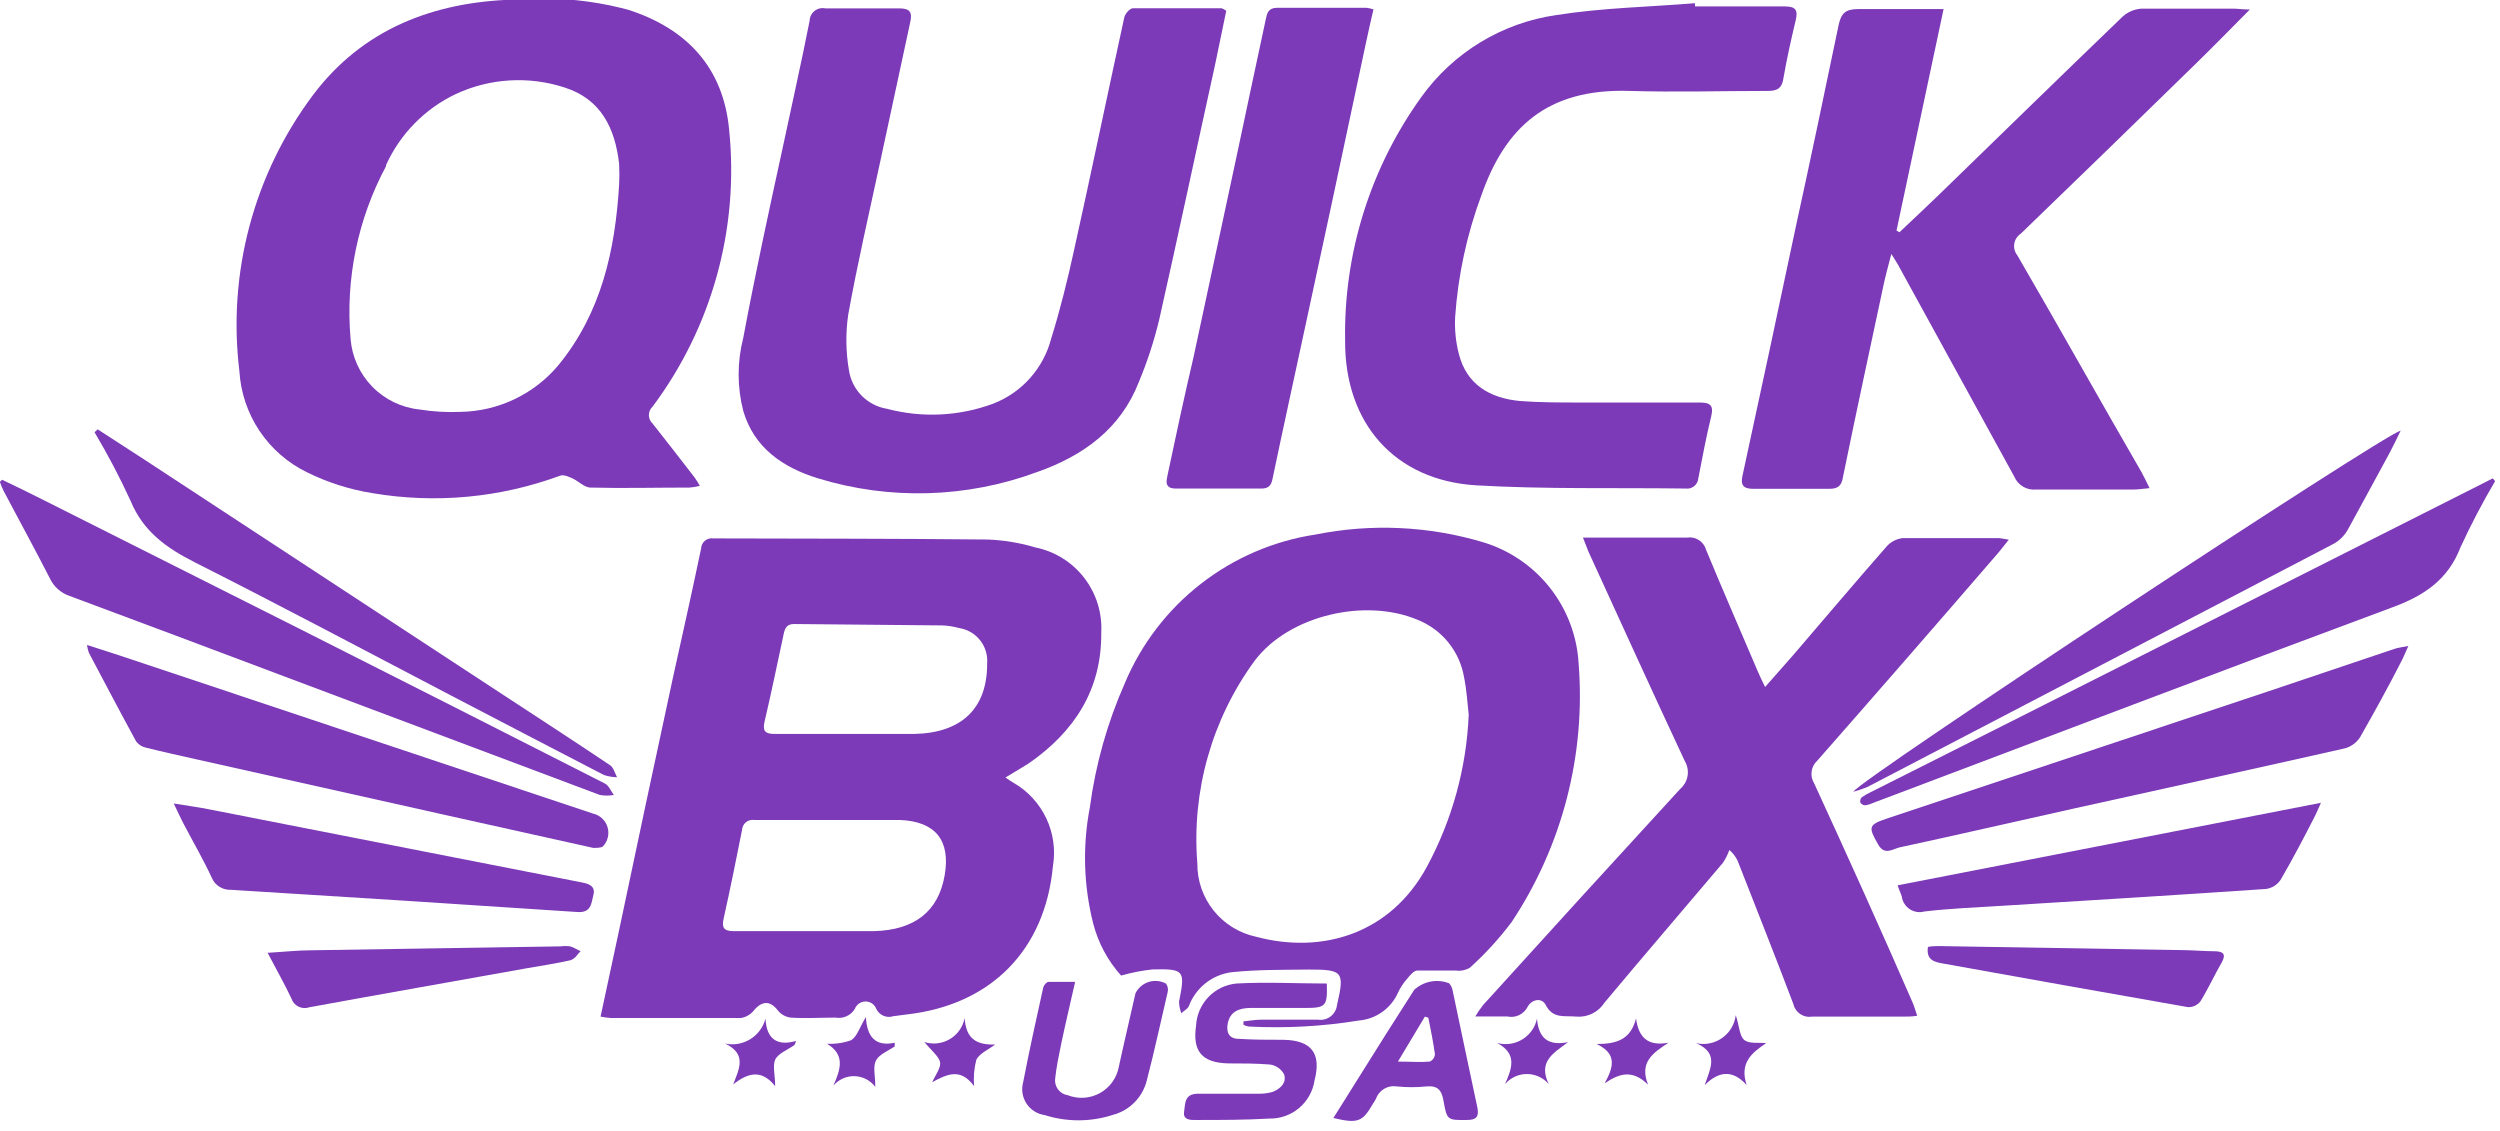
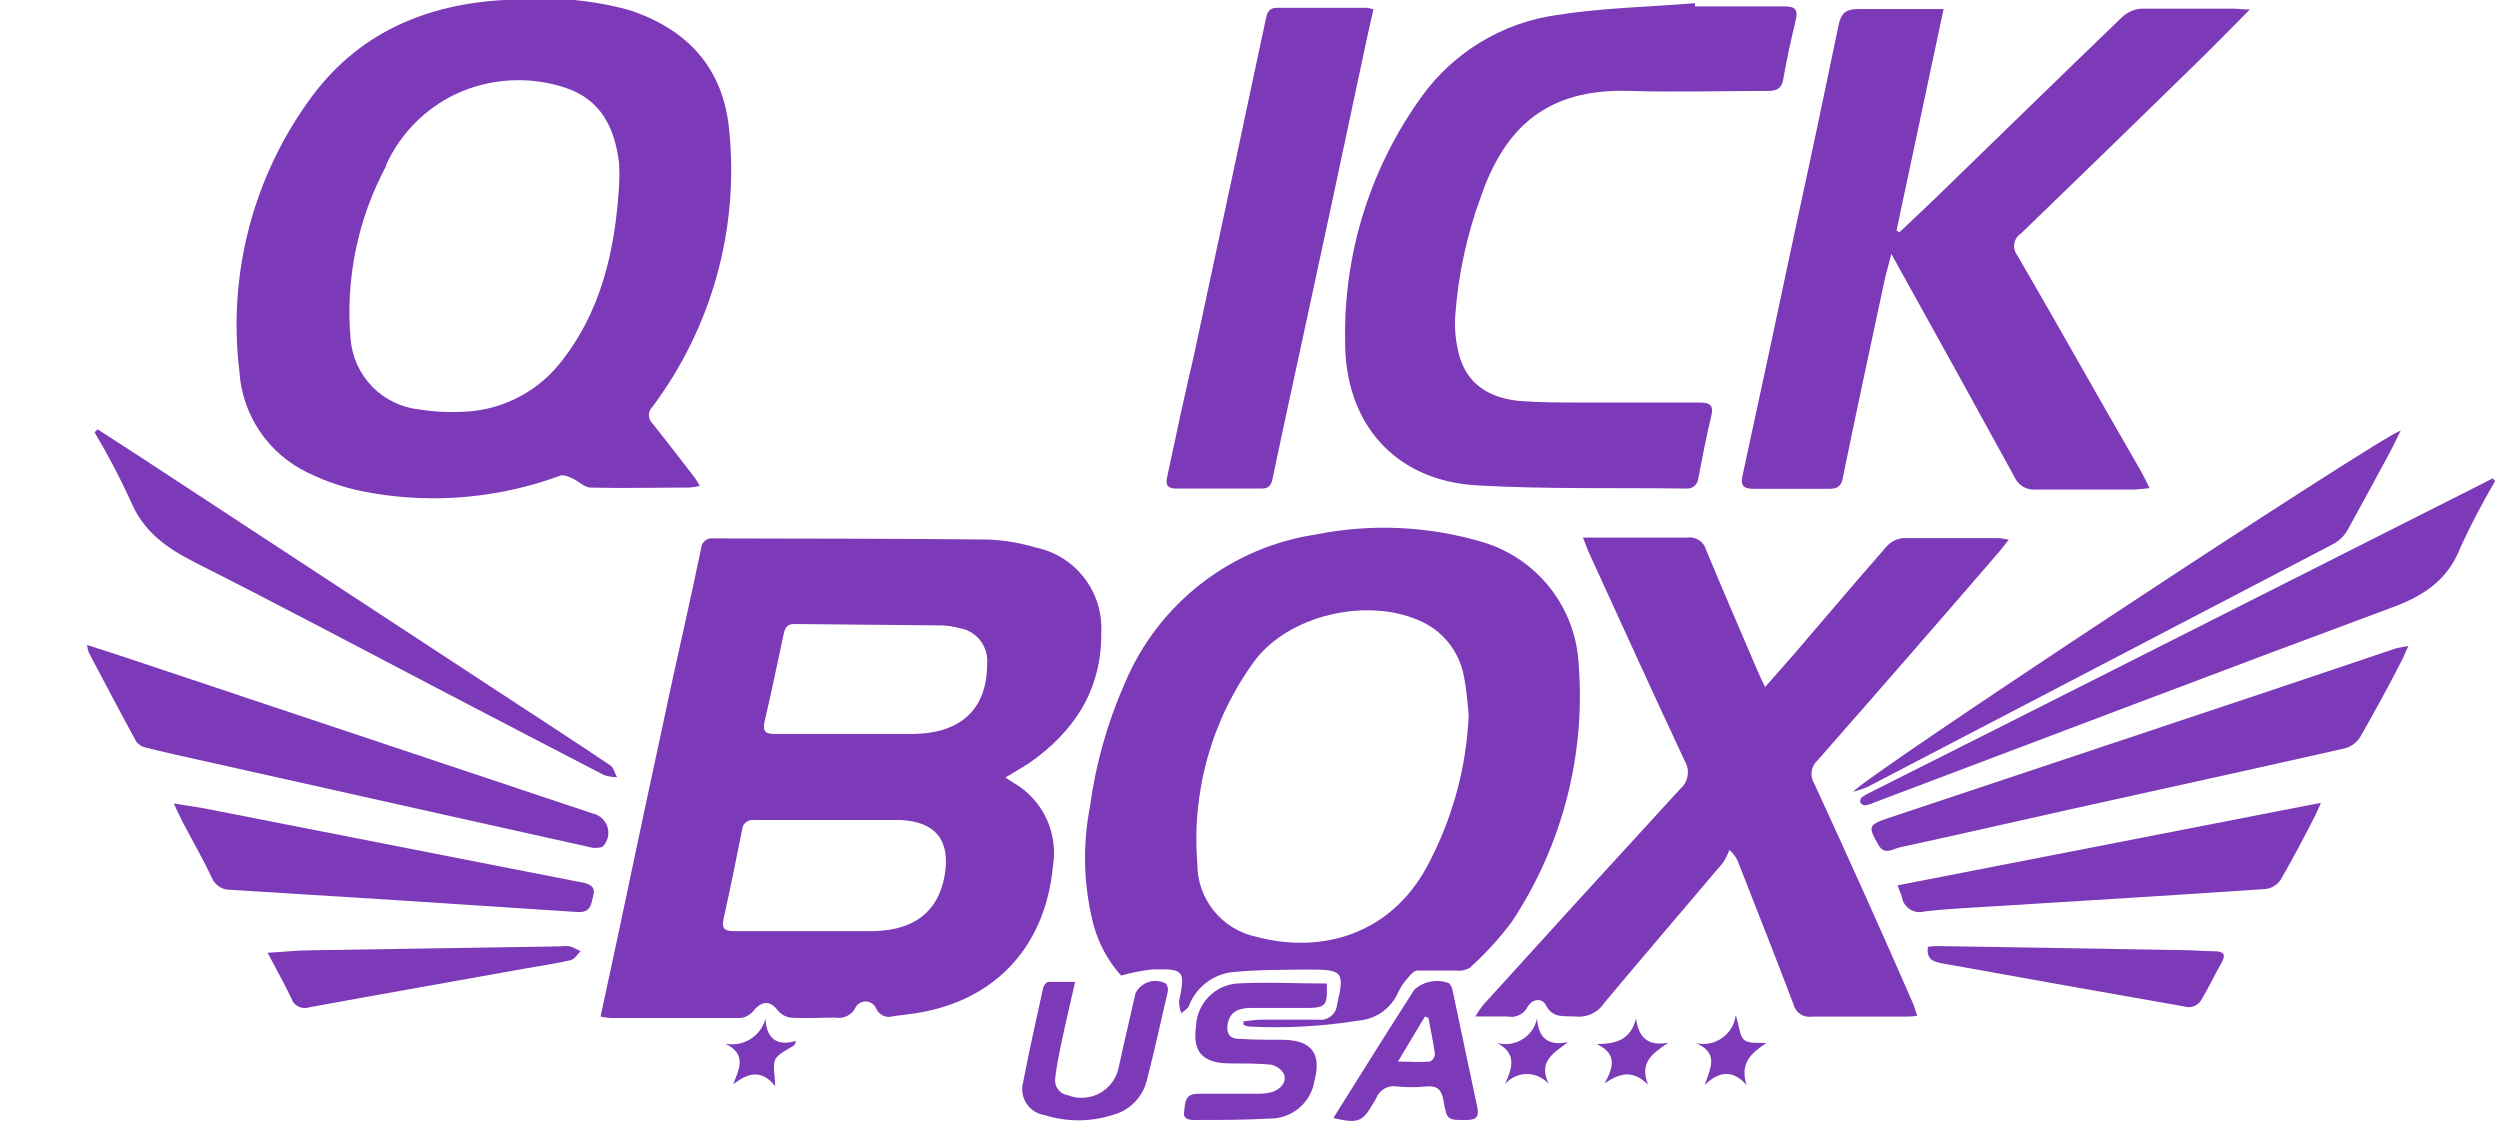
<svg xmlns="http://www.w3.org/2000/svg" width="179" height="81" viewBox="0 0 179 81" fill="none">
  <g clip-path="url(#clip0_861_54)">
    <path d="M72.57 56.05C72.42 55.97 72.29 55.87 71.99 55.67C72.62 55.28 73.14 54.98 73.64 54.67C76.92 52.4 78.89 49.39 78.85 45.29C78.925 43.88 78.491 42.491 77.629 41.374C76.767 40.256 75.532 39.485 74.15 39.2C73.038 38.867 71.889 38.676 70.73 38.63C64.18 38.56 57.63 38.57 51.08 38.55C50.974 38.533 50.865 38.539 50.762 38.566C50.658 38.594 50.561 38.644 50.478 38.712C50.395 38.78 50.327 38.865 50.279 38.961C50.231 39.057 50.204 39.163 50.2 39.27C49.56 42.33 48.88 45.38 48.2 48.44C46.867 54.607 45.55 60.783 44.25 66.97C43.84 68.89 43.43 70.8 43 72.79C43.245 72.838 43.492 72.871 43.74 72.89C46.84 72.89 49.94 72.89 53.05 72.89C53.423 72.829 53.759 72.629 53.99 72.33C54.58 71.64 55.15 71.65 55.68 72.33C55.906 72.62 56.236 72.81 56.6 72.86C57.67 72.93 58.75 72.86 59.82 72.86C60.088 72.909 60.365 72.875 60.614 72.762C60.862 72.65 61.07 72.464 61.21 72.23C61.27 72.076 61.375 71.943 61.511 71.849C61.648 71.755 61.809 71.705 61.975 71.705C62.141 71.705 62.302 71.755 62.439 71.849C62.575 71.943 62.68 72.076 62.74 72.23C62.843 72.453 63.024 72.629 63.249 72.727C63.474 72.825 63.727 72.837 63.96 72.76L64.96 72.63C70.96 71.94 74.83 68.02 75.39 62.01C75.584 60.847 75.417 59.654 74.913 58.588C74.409 57.523 73.592 56.638 72.57 56.05ZM67.64 62.67C67.19 65.25 65.5 66.6 62.55 66.67C60.9 66.67 59.24 66.67 57.55 66.67C55.87 66.67 54.18 66.67 52.55 66.67C51.81 66.67 51.66 66.42 51.82 65.73C52.29 63.64 52.71 61.53 53.13 59.43C53.134 59.323 53.161 59.217 53.209 59.121C53.257 59.025 53.325 58.94 53.408 58.872C53.491 58.804 53.588 58.755 53.692 58.727C53.795 58.699 53.904 58.693 54.01 58.71C57.49 58.71 61.01 58.71 64.45 58.71C66.98 58.82 68.07 60.17 67.64 62.67ZM65.47 52.55H55.47C54.83 52.55 54.58 52.38 54.74 51.68C55.23 49.59 55.66 47.5 56.11 45.4C56.2 44.97 56.34 44.67 56.88 44.68L67.48 44.78C67.886 44.798 68.288 44.862 68.68 44.97C69.269 45.061 69.802 45.372 70.173 45.839C70.544 46.306 70.725 46.895 70.68 47.49C70.7 50.68 68.89 52.48 65.47 52.55Z" fill="#7C39B8" />
    <path d="M21.99 33.82C23.466 34.549 25.044 35.051 26.67 35.31C31.179 36.074 35.81 35.643 40.1 34.06C40.38 33.95 40.81 34.17 41.1 34.31C41.39 34.45 41.87 34.9 42.25 34.91C44.63 34.97 47.01 34.91 49.38 34.91C49.626 34.888 49.87 34.848 50.11 34.79C49.993 34.575 49.863 34.368 49.72 34.17C48.72 32.88 47.72 31.58 46.72 30.32C46.638 30.243 46.572 30.15 46.527 30.047C46.482 29.944 46.459 29.833 46.459 29.72C46.459 29.607 46.482 29.496 46.527 29.393C46.572 29.29 46.638 29.197 46.72 29.12C50.965 23.444 52.925 16.381 52.21 9.33C51.81 4.88 49.21 2.06 44.98 0.7C42.316 -0.012 39.548 -0.258 36.8 -0.03C31.01 0.14 25.95 2.09 22.4 6.82C18.169 12.48 16.285 19.555 17.14 26.57C17.232 28.1 17.729 29.579 18.582 30.853C19.434 32.127 20.61 33.151 21.99 33.82ZM27.64 11.82C28.653 9.586 30.424 7.783 32.64 6.73C35.088 5.593 37.876 5.429 40.44 6.27C43.05 7.11 44.04 9.2 44.33 11.73C44.355 12.223 44.355 12.717 44.33 13.21C44.05 17.91 43.06 22.39 39.98 26.15C39.121 27.176 38.051 28.005 36.843 28.581C35.635 29.157 34.318 29.467 32.98 29.49C31.997 29.533 31.012 29.476 30.04 29.32C28.753 29.188 27.553 28.608 26.65 27.681C25.747 26.754 25.199 25.54 25.1 24.25C24.73 19.974 25.612 15.683 27.64 11.9V11.82Z" fill="#7C39B8" />
    <path d="M85.12 72.04C85.361 71.395 85.774 70.828 86.313 70.4C86.852 69.972 87.497 69.699 88.18 69.61C90.02 69.42 91.88 69.44 93.73 69.42C96.16 69.42 96.28 69.57 95.73 71.96C95.713 72.119 95.664 72.272 95.586 72.412C95.508 72.551 95.403 72.673 95.278 72.771C95.152 72.869 95.007 72.941 94.853 72.982C94.699 73.023 94.538 73.032 94.38 73.01C93.02 73.01 91.66 73.01 90.3 73.01C89.87 73.01 89.45 73.09 89.03 73.13V73.37C89.147 73.437 89.276 73.481 89.41 73.5C92.044 73.637 94.686 73.493 97.29 73.07C97.895 73.02 98.475 72.807 98.969 72.455C99.464 72.103 99.854 71.625 100.1 71.07C100.269 70.705 100.491 70.368 100.76 70.07C100.96 69.83 101.22 69.5 101.47 69.49C102.39 69.49 103.32 69.49 104.24 69.49C104.586 69.539 104.939 69.468 105.24 69.29C106.344 68.296 107.349 67.198 108.24 66.01C111.858 60.555 113.544 54.045 113.03 47.52C112.921 45.547 112.208 43.656 110.988 42.101C109.768 40.547 108.1 39.405 106.21 38.83C102.316 37.663 98.195 37.47 94.21 38.27C91.21 38.722 88.377 39.938 85.983 41.801C83.588 43.664 81.714 46.113 80.54 48.91C79.284 51.749 78.439 54.752 78.03 57.83C77.504 60.574 77.586 63.401 78.27 66.11C78.626 67.5 79.312 68.783 80.27 69.85C81.006 69.639 81.759 69.492 82.52 69.41C84.81 69.36 84.87 69.48 84.42 71.72C84.425 72.008 84.483 72.293 84.59 72.56C84.7 72.4 85.02 72.27 85.12 72.04ZM89.84 47.3C92.29 44.06 97.73 42.8 101.48 44.37C102.349 44.712 103.114 45.273 103.701 45.998C104.288 46.724 104.677 47.589 104.83 48.51C105.01 49.38 105.06 50.28 105.16 51.17C105.001 54.984 103.975 58.712 102.16 62.07C99.56 66.86 94.68 68.34 89.93 67.07C88.733 66.814 87.662 66.153 86.897 65.198C86.131 64.243 85.719 63.054 85.73 61.83C85.31 56.65 86.769 51.492 89.84 47.3Z" fill="#7C39B8" />
-     <path d="M125.57 35C127.36 35 129.16 35 130.96 35C131.6 35 131.86 34.79 131.96 34.14C132.9 29.54 133.89 24.96 134.87 20.37C135.01 19.71 135.19 19.07 135.42 18.18C135.72 18.67 135.88 18.9 136.02 19.18C138.76 24.18 141.51 29.18 144.22 34.12C144.347 34.423 144.568 34.677 144.851 34.845C145.134 35.012 145.463 35.084 145.79 35.05C148.11 35.05 150.43 35.05 152.79 35.05C153.12 35.05 153.44 34.99 153.91 34.95C153.67 34.48 153.52 34.14 153.34 33.82C150.34 28.64 147.44 23.44 144.44 18.28C144.348 18.165 144.281 18.031 144.243 17.888C144.205 17.745 144.198 17.596 144.222 17.45C144.245 17.304 144.299 17.164 144.38 17.04C144.46 16.916 144.566 16.811 144.69 16.73C148.877 12.69 153.053 8.633 157.22 4.56C158.46 3.35 159.67 2.11 161.09 0.68C160.54 0.68 160.24 0.62 159.93 0.62C157.73 0.62 155.52 0.62 153.32 0.62C152.822 0.654 152.35 0.855 151.98 1.19C147.55 5.45 143.15 9.75 138.74 14.03C137.84 14.9 136.92 15.76 136 16.63L135.79 16.51C136.91 11.25 138.02 6 139.16 0.65C138.68 0.65 138.36 0.65 138.05 0.65C136.4 0.65 134.74 0.65 133.05 0.65C132.13 0.65 131.82 0.95 131.64 1.82C130.64 6.62 129.64 11.4 128.59 16.19C127.323 22.19 126.043 28.167 124.75 34.12C124.64 34.69 124.77 35.01 125.57 35Z" fill="#7C39B8" />
-     <path d="M58.54 34.24C63.683 35.822 69.204 35.668 74.25 33.8C77.56 32.64 80.25 30.7 81.55 27.33C82.151 25.888 82.636 24.4 83 22.88C84.37 16.81 85.66 10.71 87 4.63C87.27 3.34 87.53 2.04 87.8 0.77C87.697 0.698 87.586 0.637 87.47 0.59C85.35 0.59 83.24 0.59 81.12 0.59C80.9 0.59 80.56 0.98 80.5 1.24C79.29 6.78 78.14 12.34 76.91 17.88C76.44 20.03 75.91 22.18 75.26 24.26C74.986 25.305 74.467 26.271 73.748 27.078C73.028 27.884 72.128 28.509 71.12 28.9C68.682 29.806 66.024 29.935 63.51 29.27C62.827 29.159 62.197 28.835 61.708 28.345C61.22 27.855 60.899 27.223 60.79 26.54C60.56 25.218 60.539 23.868 60.73 22.54C61.4 18.83 62.25 15.17 63.03 11.54C63.743 8.207 64.457 4.893 65.17 1.6C65.33 0.89 65.17 0.6 64.39 0.6C62.63 0.6 60.86 0.6 59.09 0.6C58.957 0.572 58.82 0.574 58.688 0.605C58.555 0.636 58.432 0.695 58.325 0.779C58.218 0.863 58.131 0.969 58.07 1.09C58.008 1.211 57.974 1.344 57.97 1.48C57.38 4.48 56.71 7.43 56.08 10.4C55.08 14.99 54.08 19.58 53.22 24.18C52.775 25.902 52.775 27.708 53.22 29.43C53.99 32.06 56.05 33.47 58.54 34.24Z" fill="#7C39B8" />
+     <path d="M125.57 35C127.36 35 129.16 35 130.96 35C131.6 35 131.86 34.79 131.96 34.14C132.9 29.54 133.89 24.96 134.87 20.37C135.01 19.71 135.19 19.07 135.42 18.18C138.76 24.18 141.51 29.18 144.22 34.12C144.347 34.423 144.568 34.677 144.851 34.845C145.134 35.012 145.463 35.084 145.79 35.05C148.11 35.05 150.43 35.05 152.79 35.05C153.12 35.05 153.44 34.99 153.91 34.95C153.67 34.48 153.52 34.14 153.34 33.82C150.34 28.64 147.44 23.44 144.44 18.28C144.348 18.165 144.281 18.031 144.243 17.888C144.205 17.745 144.198 17.596 144.222 17.45C144.245 17.304 144.299 17.164 144.38 17.04C144.46 16.916 144.566 16.811 144.69 16.73C148.877 12.69 153.053 8.633 157.22 4.56C158.46 3.35 159.67 2.11 161.09 0.68C160.54 0.68 160.24 0.62 159.93 0.62C157.73 0.62 155.52 0.62 153.32 0.62C152.822 0.654 152.35 0.855 151.98 1.19C147.55 5.45 143.15 9.75 138.74 14.03C137.84 14.9 136.92 15.76 136 16.63L135.79 16.51C136.91 11.25 138.02 6 139.16 0.65C138.68 0.65 138.36 0.65 138.05 0.65C136.4 0.65 134.74 0.65 133.05 0.65C132.13 0.65 131.82 0.95 131.64 1.82C130.64 6.62 129.64 11.4 128.59 16.19C127.323 22.19 126.043 28.167 124.75 34.12C124.64 34.69 124.77 35.01 125.57 35Z" fill="#7C39B8" />
    <path d="M129.89 56.08C129.733 55.826 129.67 55.524 129.712 55.228C129.754 54.933 129.899 54.661 130.12 54.46C134.48 49.5 138.813 44.523 143.12 39.53C143.33 39.28 143.53 39.01 143.83 38.64C143.46 38.59 143.28 38.53 143.09 38.53C140.8 38.53 138.51 38.53 136.22 38.53C135.775 38.585 135.365 38.802 135.07 39.14C132.82 41.71 130.61 44.32 128.38 46.92C127.75 47.65 127.1 48.36 126.38 49.19C126.15 48.71 126 48.41 125.87 48.1C124.63 45.19 123.37 42.3 122.16 39.38C122.082 39.09 121.901 38.84 121.65 38.675C121.399 38.511 121.096 38.445 120.8 38.49C118.68 38.49 116.56 38.49 114.45 38.49C114.14 38.49 113.83 38.49 113.34 38.49C113.52 38.93 113.61 39.2 113.73 39.49C116.02 44.49 118.29 49.49 120.63 54.49C120.82 54.809 120.891 55.184 120.831 55.55C120.771 55.916 120.582 56.249 120.3 56.49C115.58 61.63 110.877 66.787 106.19 71.96C105.986 72.221 105.799 72.495 105.63 72.78C106.55 72.78 107.24 72.78 107.93 72.78C108.211 72.841 108.505 72.807 108.765 72.684C109.025 72.561 109.238 72.356 109.37 72.1C109.66 71.55 110.37 71.41 110.66 71.93C111.19 72.99 112.05 72.7 112.88 72.79C113.273 72.82 113.666 72.744 114.019 72.567C114.371 72.391 114.669 72.123 114.88 71.79C117.69 68.43 120.54 65.11 123.35 61.79C123.548 61.503 123.706 61.19 123.82 60.86C124.069 61.068 124.27 61.327 124.41 61.62C125.75 65.05 127.11 68.46 128.41 71.9C128.477 72.192 128.654 72.446 128.903 72.612C129.152 72.777 129.455 72.841 129.75 72.79C131.92 72.79 134.1 72.79 136.27 72.79C136.58 72.79 136.88 72.79 137.27 72.73C137.14 72.35 137.07 72.08 136.96 71.82C134.7 66.63 132.31 61.34 129.89 56.08Z" fill="#7C39B8" />
    <path d="M105.7 34.75C110.7 35.04 115.7 34.91 120.7 34.98C120.808 34.994 120.918 34.986 121.023 34.955C121.128 34.925 121.226 34.874 121.31 34.804C121.394 34.735 121.463 34.649 121.513 34.552C121.563 34.455 121.593 34.349 121.6 34.24C121.89 32.76 122.17 31.24 122.52 29.82C122.72 28.99 122.43 28.82 121.66 28.82C118.82 28.82 115.98 28.82 113.14 28.82C111.69 28.82 110.23 28.82 108.8 28.71C106.68 28.5 105.01 27.55 104.45 25.33C104.229 24.462 104.141 23.565 104.19 22.67C104.396 19.716 105.023 16.807 106.05 14.03C107.75 9.15 110.75 6.32 116.67 6.51C119.97 6.61 123.28 6.51 126.59 6.51C127.25 6.51 127.59 6.32 127.69 5.62C127.93 4.23 128.24 2.84 128.57 1.46C128.75 0.72 128.57 0.46 127.79 0.46C125.65 0.46 123.5 0.46 121.36 0.46V0.23C118.04 0.5 114.7 0.56 111.43 1.08C109.51 1.355 107.666 2.015 106.008 3.02C104.35 4.026 102.912 5.355 101.78 6.93C98.122 12.005 96.204 18.126 96.31 24.38C96.27 30.33 99.89 34.4 105.7 34.75Z" fill="#7C39B8" />
    <path d="M83.62 33.91C83.52 34.41 83.32 34.99 84.22 34.98H90.31C90.78 34.98 91.01 34.81 91.11 34.3C91.85 30.75 92.63 27.22 93.39 23.68C94.723 17.527 96.04 11.38 97.34 5.24C97.66 3.74 97.97 2.24 98.34 0.67C98.183 0.62 98.023 0.584 97.86 0.56C95.72 0.56 93.57 0.56 91.43 0.56C90.81 0.56 90.72 0.95 90.63 1.38C89.92 4.67 89.23 7.95 88.53 11.24L85.47 25.51C84.82 28.3 84.21 31.1 83.62 33.91Z" fill="#7C39B8" />
    <path d="M162.38 49.51L135.19 58.58C133.77 59.05 133.74 59.19 134.49 60.49C134.94 61.27 135.54 60.78 136.02 60.67C140.15 59.78 144.27 58.83 148.4 57.91C154.9 56.47 161.4 55.05 167.9 53.58C168.351 53.454 168.74 53.166 168.99 52.77C169.99 51.01 170.99 49.21 171.9 47.42C172.07 47.11 172.2 46.77 172.44 46.25C171.97 46.35 171.69 46.37 171.44 46.46L162.38 49.51Z" fill="#7C39B8" />
    <path d="M177.58 34.71L155.39 45.91C148.23 49.53 141.067 53.14 133.9 56.74C133.689 56.837 133.488 56.954 133.3 57.09C133.254 57.138 133.22 57.198 133.203 57.262C133.185 57.327 133.184 57.395 133.2 57.46C133.237 57.518 133.287 57.566 133.346 57.601C133.405 57.636 133.472 57.656 133.54 57.66C133.737 57.631 133.929 57.574 134.11 57.49C146.5 52.82 158.86 48.1 171.28 43.49C173.58 42.65 175.28 41.49 176.16 39.21C176.908 37.582 177.739 35.993 178.65 34.45L178.48 34.25L177.58 34.71Z" fill="#7C39B8" />
-     <path d="M42.95 56.92C43.281 56.979 43.619 56.979 43.95 56.92C43.74 56.64 43.59 56.24 43.31 56.1C36.077 52.42 28.84 48.753 21.6 45.1L3.15 35.82C2.15 35.32 1.15 34.82 0.15 34.35L-0.01 34.5C0.069 34.729 0.162 34.953 0.27 35.17C1.36 37.24 2.49 39.3 3.56 41.39C3.697 41.689 3.894 41.956 4.138 42.176C4.382 42.396 4.669 42.564 4.98 42.67C9.98 44.53 14.98 46.403 19.98 48.29C27.627 51.157 35.283 54.033 42.95 56.92Z" fill="#7C39B8" />
    <path d="M42.45 58.25L9.76 47.33C8.65 46.95 7.52 46.6 6.23 46.18C6.255 46.367 6.299 46.551 6.36 46.73C7.48 48.85 8.6 50.98 9.75 53.09C9.919 53.315 10.165 53.471 10.44 53.53C11.68 53.84 12.92 54.11 14.16 54.39L32.05 58.39C35.53 59.17 39.007 59.943 42.48 60.71C42.7 60.71 43.06 60.71 43.17 60.6C43.343 60.419 43.464 60.195 43.521 59.952C43.579 59.708 43.57 59.454 43.497 59.215C43.424 58.975 43.288 58.76 43.104 58.59C42.92 58.421 42.694 58.303 42.45 58.25Z" fill="#7C39B8" />
    <path d="M132.7 56.69C133.04 56.598 133.374 56.484 133.7 56.35L144.1 50.93C151.76 46.93 159.427 42.93 167.1 38.93C167.518 38.693 167.863 38.348 168.1 37.93C169.1 36.11 170.1 34.26 171.1 32.42C171.36 31.93 171.6 31.42 171.89 30.83C170.55 31.18 133.01 55.91 132.7 56.69Z" fill="#7C39B8" />
    <path d="M13.96 40.27C20.09 43.36 26.15 46.59 32.24 49.77C35.91 51.68 39.58 53.6 43.24 55.49C43.543 55.591 43.86 55.645 44.18 55.65C44.02 55.35 43.93 54.95 43.68 54.79C40.94 52.95 38.16 51.15 35.4 49.34L10.31 32.89L6.99 30.74L6.77 30.95C7.716 32.54 8.578 34.179 9.35 35.86C10.26 38.07 11.93 39.24 13.96 40.27Z" fill="#7C39B8" />
    <path d="M41.7 63.19L32.41 61.37L14.93 57.94C14.18 57.79 13.42 57.69 12.44 57.53C12.75 58.16 12.94 58.6 13.17 59.03C13.84 60.31 14.57 61.56 15.17 62.86C15.283 63.123 15.474 63.345 15.717 63.497C15.96 63.649 16.244 63.723 16.53 63.71C24.797 64.217 33.063 64.747 41.33 65.3C42.33 65.37 42.33 64.71 42.49 64.07C42.65 63.43 42.13 63.28 41.7 63.19Z" fill="#7C39B8" />
    <path d="M136.17 64.2C136.196 64.382 136.26 64.557 136.359 64.713C136.458 64.868 136.59 65 136.744 65.101C136.898 65.201 137.073 65.267 137.255 65.295C137.437 65.322 137.623 65.31 137.8 65.26C139.67 65.04 141.56 64.97 143.43 64.85C149.71 64.46 155.98 64.08 162.25 63.65C162.463 63.619 162.666 63.544 162.847 63.428C163.028 63.313 163.183 63.16 163.3 62.98C164.17 61.48 164.96 59.98 165.77 58.39C165.88 58.17 165.97 57.94 166.18 57.48L135.87 63.39C136.01 63.82 136.11 63.98 136.17 64.2Z" fill="#7C39B8" />
    <path d="M41.57 68.11L41.2 67.92C41.081 67.85 40.953 67.796 40.82 67.76C40.591 67.73 40.359 67.73 40.13 67.76L22.32 68.04C21.32 68.04 20.38 68.15 19.16 68.22C19.8 69.44 20.37 70.44 20.86 71.48C20.901 71.608 20.967 71.727 21.054 71.829C21.142 71.931 21.249 72.014 21.369 72.074C21.489 72.134 21.621 72.169 21.755 72.177C21.889 72.184 22.023 72.165 22.15 72.12C27.33 71.17 32.52 70.26 37.7 69.33C38.76 69.14 39.82 68.99 40.86 68.75C41.041 68.679 41.197 68.558 41.31 68.4C41.4 68.29 41.48 68.19 41.57 68.11Z" fill="#7C39B8" />
    <path d="M158.58 68.11C157.86 68.11 157.14 68.04 156.41 68.03L138.88 67.74C138.6 67.74 138.32 67.74 138.04 67.8C137.9 68.75 138.51 68.88 139.13 68.99C144.963 70.043 150.803 71.083 156.65 72.11C156.819 72.119 156.988 72.087 157.143 72.017C157.298 71.948 157.434 71.843 157.54 71.71C158.1 70.81 158.54 69.84 159.08 68.9C159.4 68.32 159.19 68.12 158.58 68.11Z" fill="#7C39B8" />
    <path d="M91.91 74.45C90.83 74.45 89.76 74.45 88.69 74.38C88.01 74.38 87.79 73.93 87.9 73.31C88.06 72.41 88.74 72.18 89.51 72.17C90.82 72.17 92.12 72.17 93.42 72.17C94.94 72.17 95.05 72.05 95 70.42C92.81 70.42 90.66 70.3 88.53 70.42C87.769 70.491 87.058 70.832 86.528 71.383C85.997 71.934 85.682 72.657 85.64 73.42C85.37 75.27 86.05 76.09 87.94 76.14C88.94 76.14 89.94 76.14 90.94 76.22C91.15 76.251 91.349 76.33 91.523 76.451C91.697 76.573 91.839 76.733 91.94 76.92C92.13 77.5 91.73 77.92 91.15 78.17C90.845 78.262 90.528 78.309 90.21 78.31C88.73 78.31 87.21 78.31 85.78 78.31C84.78 78.31 84.87 79.03 84.78 79.62C84.69 80.21 85.28 80.2 85.67 80.19C87.4 80.19 89.15 80.19 90.88 80.09C91.659 80.106 92.418 79.838 93.014 79.335C93.611 78.833 94.004 78.131 94.12 77.36C94.62 75.44 93.92 74.49 91.91 74.45Z" fill="#7C39B8" />
    <path d="M81.3 71.12C80.91 72.87 80.49 74.61 80.11 76.37C80.04 76.764 79.883 77.138 79.651 77.464C79.419 77.79 79.118 78.061 78.769 78.257C78.42 78.453 78.032 78.569 77.633 78.597C77.234 78.626 76.833 78.565 76.46 78.42C76.181 78.38 75.928 78.232 75.758 78.007C75.588 77.782 75.513 77.5 75.55 77.22C75.64 76.39 75.81 75.57 75.98 74.75C76.28 73.32 76.62 71.89 76.98 70.3C76.26 70.3 75.66 70.3 75.08 70.3C74.94 70.3 74.74 70.54 74.7 70.69C74.2 72.95 73.7 75.2 73.26 77.48C73.187 77.737 73.171 78.006 73.211 78.27C73.251 78.534 73.348 78.787 73.493 79.01C73.639 79.234 73.832 79.423 74.057 79.567C74.282 79.71 74.535 79.803 74.8 79.84C76.395 80.346 78.109 80.339 79.7 79.82C80.278 79.665 80.805 79.359 81.226 78.934C81.648 78.508 81.949 77.979 82.1 77.4C82.65 75.3 83.1 73.18 83.6 71.06C83.629 70.953 83.635 70.842 83.615 70.733C83.597 70.624 83.554 70.52 83.49 70.43C83.302 70.327 83.095 70.263 82.881 70.242C82.668 70.221 82.452 70.243 82.248 70.308C82.043 70.372 81.854 70.477 81.691 70.617C81.528 70.757 81.395 70.928 81.3 71.12Z" fill="#7C39B8" />
    <path d="M104.01 70.93C103.979 70.731 103.888 70.546 103.75 70.4C103.332 70.239 102.878 70.198 102.438 70.281C101.998 70.364 101.59 70.568 101.26 70.87C99.973 72.87 98.687 74.903 97.4 76.97C96.77 77.97 96.15 78.97 95.47 80.05C97.22 80.46 97.55 80.33 98.29 79.05C98.374 78.928 98.451 78.801 98.52 78.67C98.626 78.368 98.837 78.114 99.113 77.953C99.39 77.791 99.715 77.734 100.03 77.79C100.722 77.86 101.418 77.86 102.11 77.79C102.92 77.71 103.22 78.04 103.35 78.79C103.6 80.23 103.64 80.2 105.03 80.19C105.71 80.19 105.91 79.95 105.78 79.3C105.18 76.54 104.61 73.73 104.01 70.93ZM102.37 76.01C101.7 76.07 101.02 76.01 100.09 76.01L102.02 72.79L102.27 72.87C102.44 73.73 102.62 74.6 102.74 75.47C102.735 75.586 102.697 75.697 102.632 75.793C102.567 75.888 102.476 75.963 102.37 76.01Z" fill="#7C39B8" />
-     <path d="M62 72.82C61.55 73.55 61.37 74.22 60.94 74.48C60.386 74.679 59.798 74.764 59.21 74.73C60.51 75.51 60.21 76.53 59.67 77.73C59.856 77.51 60.09 77.335 60.354 77.218C60.617 77.101 60.903 77.044 61.192 77.053C61.48 77.062 61.762 77.135 62.018 77.268C62.274 77.401 62.497 77.589 62.67 77.82C62.67 77.03 62.49 76.37 62.72 75.93C62.95 75.49 63.59 75.24 64.06 74.93V74.66C62.7 74.95 62.07 74.26 62 72.82Z" fill="#7C39B8" />
    <path d="M124.28 72.69C124.24 73.015 124.133 73.328 123.965 73.609C123.797 73.89 123.572 74.132 123.304 74.321C123.037 74.51 122.732 74.64 122.411 74.703C122.09 74.767 121.759 74.762 121.44 74.69C123.12 75.42 122.44 76.51 122.06 77.69C123.06 76.69 124.06 76.57 125.06 77.69C124.54 76.12 125.4 75.39 126.46 74.69C125.93 74.63 125.26 74.75 124.9 74.47C124.54 74.19 124.55 73.49 124.28 72.69Z" fill="#7C39B8" />
-     <path d="M69.07 72.89C69.01 73.202 68.885 73.498 68.702 73.758C68.52 74.018 68.284 74.236 68.011 74.399C67.738 74.561 67.434 74.664 67.118 74.701C66.802 74.737 66.483 74.706 66.18 74.61C66.67 75.19 67.18 75.61 67.3 76.01C67.42 76.41 66.95 77.01 66.75 77.48C67.8 76.93 68.75 76.42 69.75 77.77C69.69 77.129 69.745 76.482 69.91 75.86C70.17 75.4 70.79 75.14 71.25 74.79C69.94 74.82 69.16 74.41 69.07 72.89Z" fill="#7C39B8" />
    <path d="M110.05 72.93C109.986 73.237 109.86 73.527 109.68 73.783C109.5 74.039 109.269 74.255 109.002 74.419C108.735 74.583 108.438 74.691 108.128 74.736C107.818 74.78 107.502 74.761 107.2 74.68C108.65 75.46 108.26 76.49 107.76 77.62C107.953 77.394 108.193 77.213 108.464 77.088C108.734 76.964 109.028 76.9 109.325 76.9C109.622 76.9 109.916 76.964 110.186 77.088C110.457 77.213 110.697 77.394 110.89 77.62C110.1 75.99 111.25 75.39 112.27 74.62C110.89 74.89 110.16 74.38 110.05 72.93Z" fill="#7C39B8" />
    <path d="M54.81 72.93C54.651 73.543 54.262 74.071 53.724 74.404C53.186 74.738 52.539 74.851 51.92 74.72C53.5 75.48 52.92 76.53 52.5 77.64C53.57 76.79 54.55 76.56 55.5 77.77C55.5 76.98 55.31 76.32 55.5 75.88C55.69 75.44 56.41 75.16 56.89 74.82L57 74.53C55.7 74.91 54.88 74.45 54.81 72.93Z" fill="#7C39B8" />
    <path d="M117.14 72.92C116.75 74.48 115.68 74.75 114.32 74.75C115.83 75.47 115.51 76.44 114.89 77.57C115.95 76.84 116.89 76.57 118 77.66C117.36 76.05 118.35 75.39 119.46 74.66C118.06 74.91 117.33 74.37 117.14 72.92Z" fill="#7C39B8" />
  </g>
  <defs>
    <clipPath id="clip0_861_54">
      <rect width="178.65" height="80.26" fill="white" />
    </clipPath>
  </defs>
</svg>